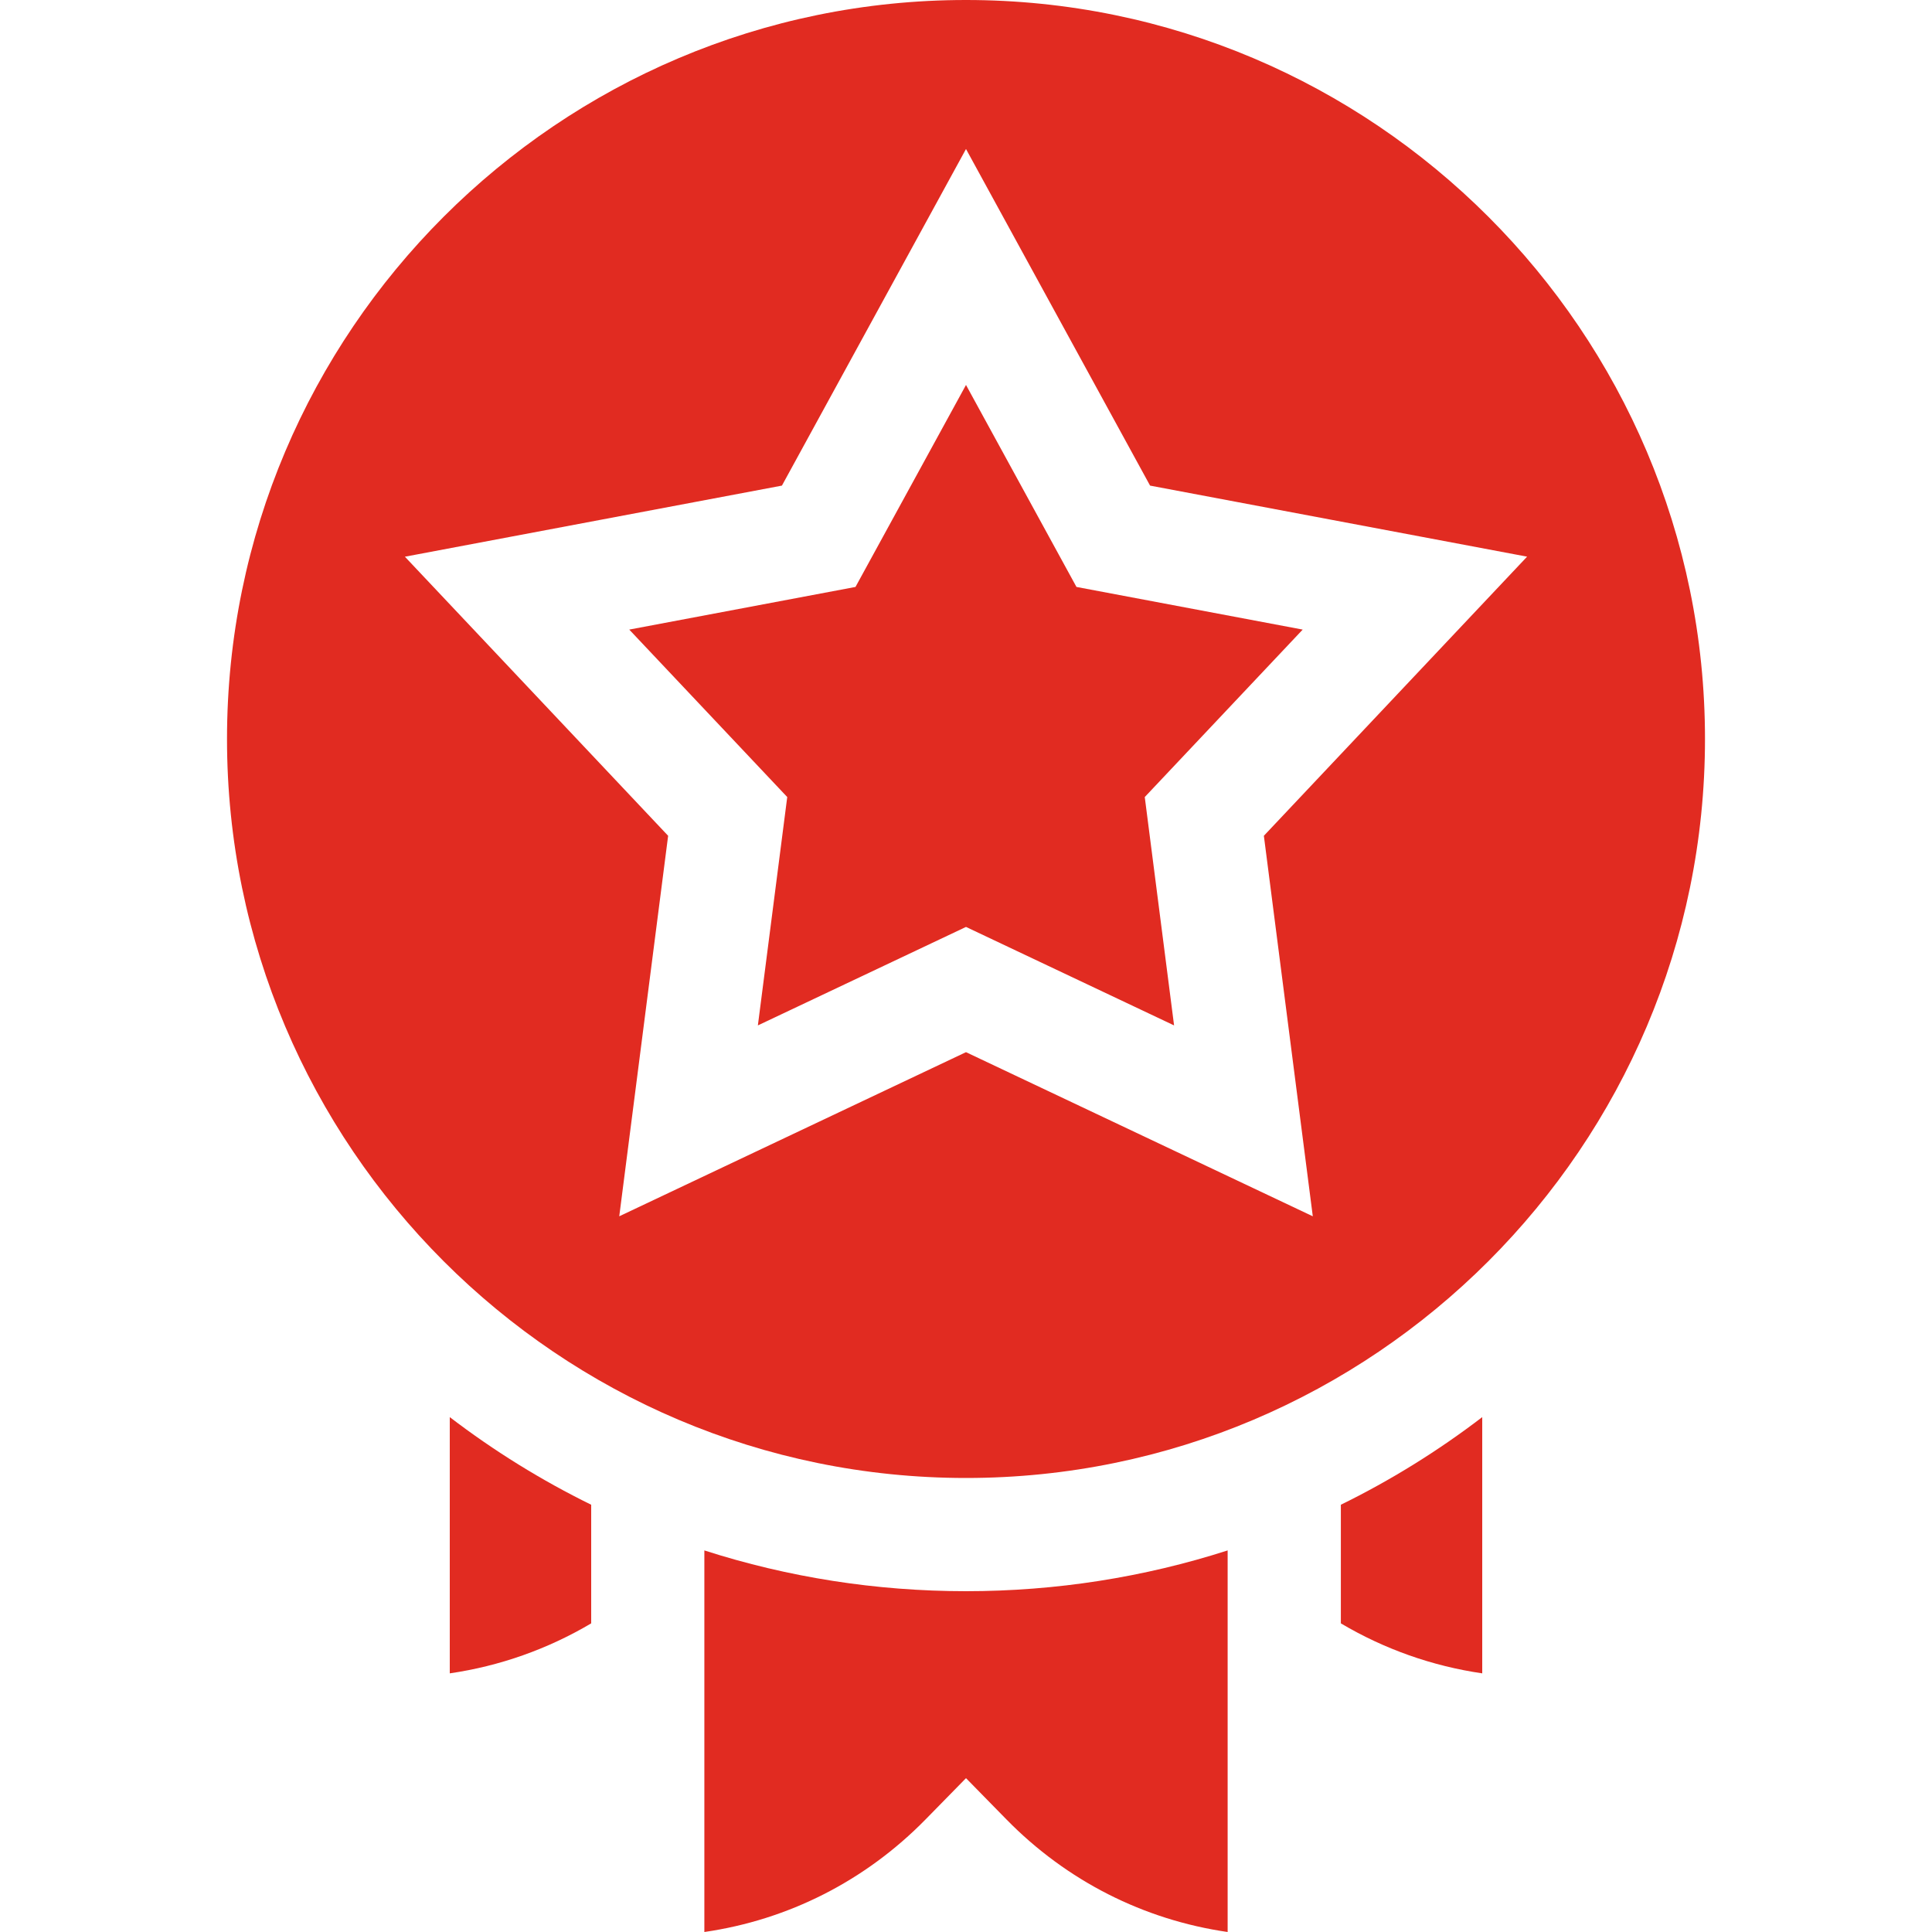
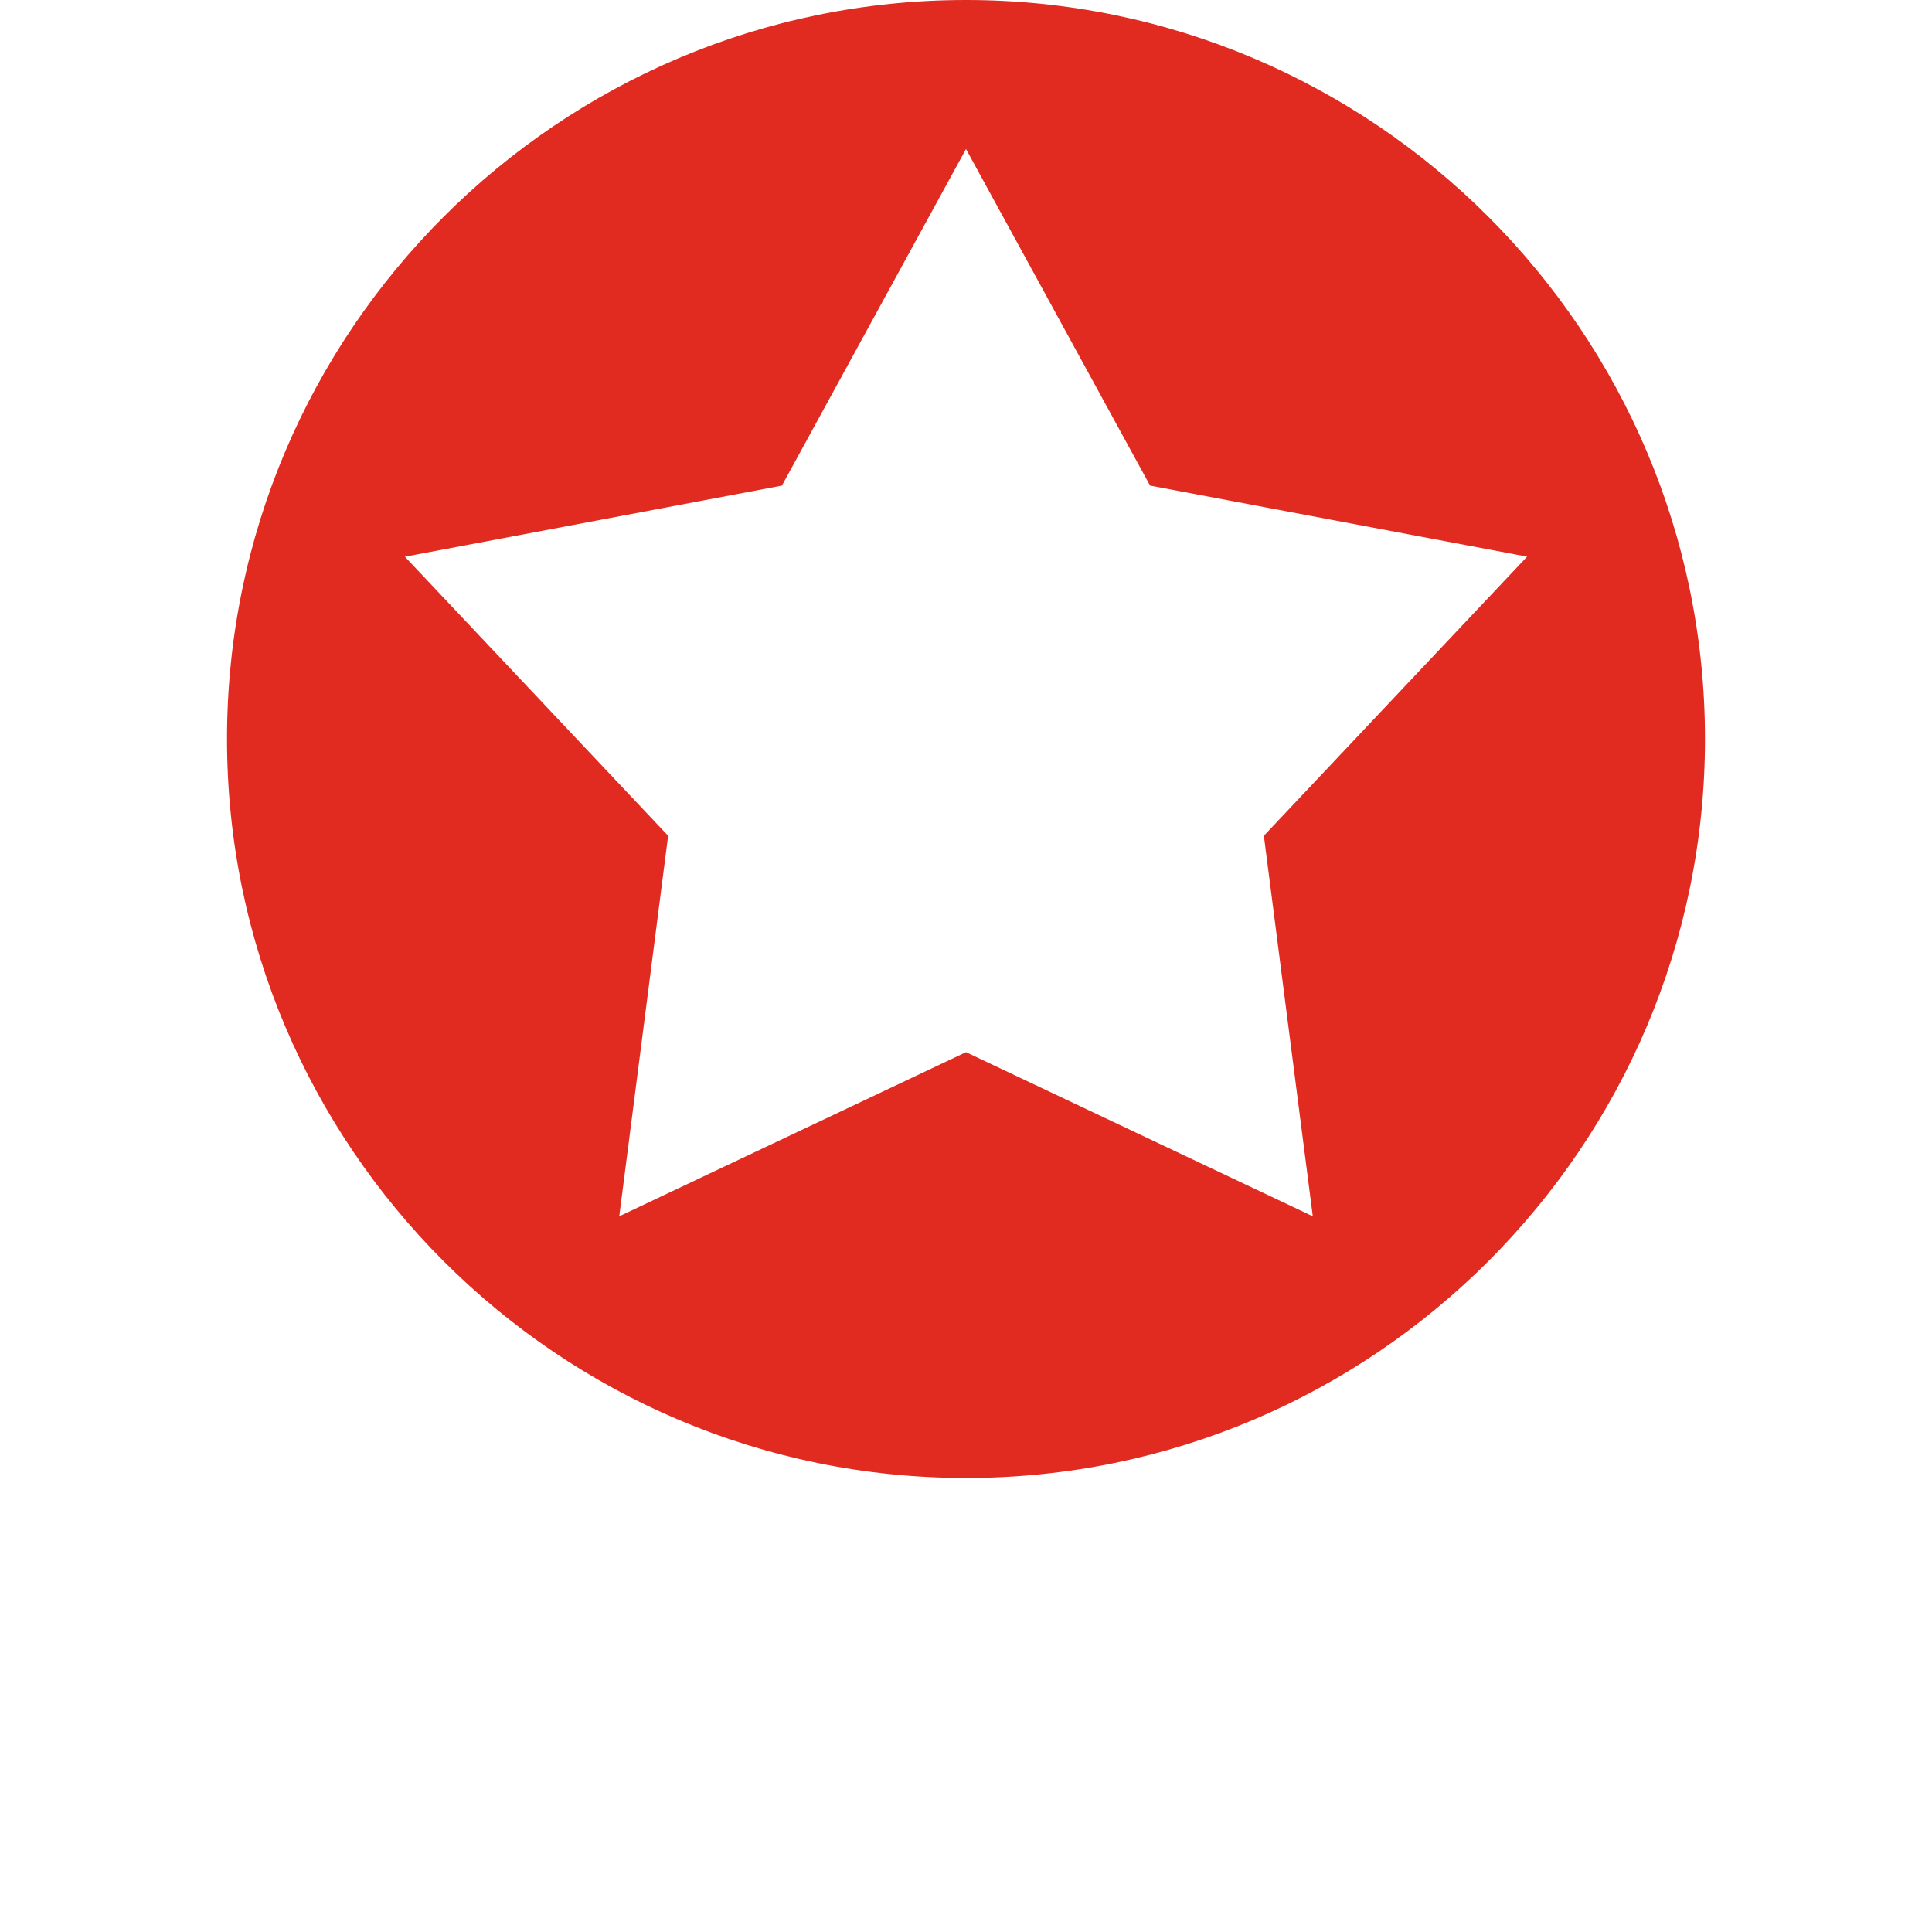
<svg xmlns="http://www.w3.org/2000/svg" fill="none" height="40" viewBox="0 0 40 40" width="40">
  <path d="M20 0C11.564 0 4.7 6.864 4.7 15.3C4.7 23.736 11.564 30.6 20 30.6C28.437 30.6 35.3 23.736 35.3 15.3C35.3 6.864 28.437 0 20 0ZM27.18 25.182L20 21.784L12.821 25.182L13.833 17.304L8.383 11.526L16.189 10.054L20 3.085L23.811 10.054L31.617 11.525L26.167 17.304L27.18 25.182Z" fill="#E12B21" />
-   <path d="M22.287 12.152L20 7.97L17.712 12.152L13.028 13.035L16.299 16.502L15.691 21.23L20 19.191L24.308 21.23L23.701 16.502L26.971 13.035L22.287 12.152Z" fill="#E12B21" />
-   <path d="M9.312 34.645C10.347 34.494 11.338 34.144 12.24 33.61V31.154C11.213 30.65 10.233 30.044 9.312 29.34V34.645Z" fill="#E12B21" />
-   <path d="M27.761 33.61C28.662 34.144 29.653 34.494 30.688 34.645V29.34C29.768 30.044 28.788 30.65 27.761 31.154V33.61Z" fill="#E12B21" />
-   <path d="M14.583 32.1V40C16.318 39.749 17.913 38.944 19.163 37.669L20 36.815L20.837 37.669C22.086 38.944 23.682 39.749 25.417 40V32.1C23.689 32.655 21.867 32.944 20 32.944C18.133 32.944 16.311 32.655 14.583 32.1Z" fill="#E12B21" />
</svg>